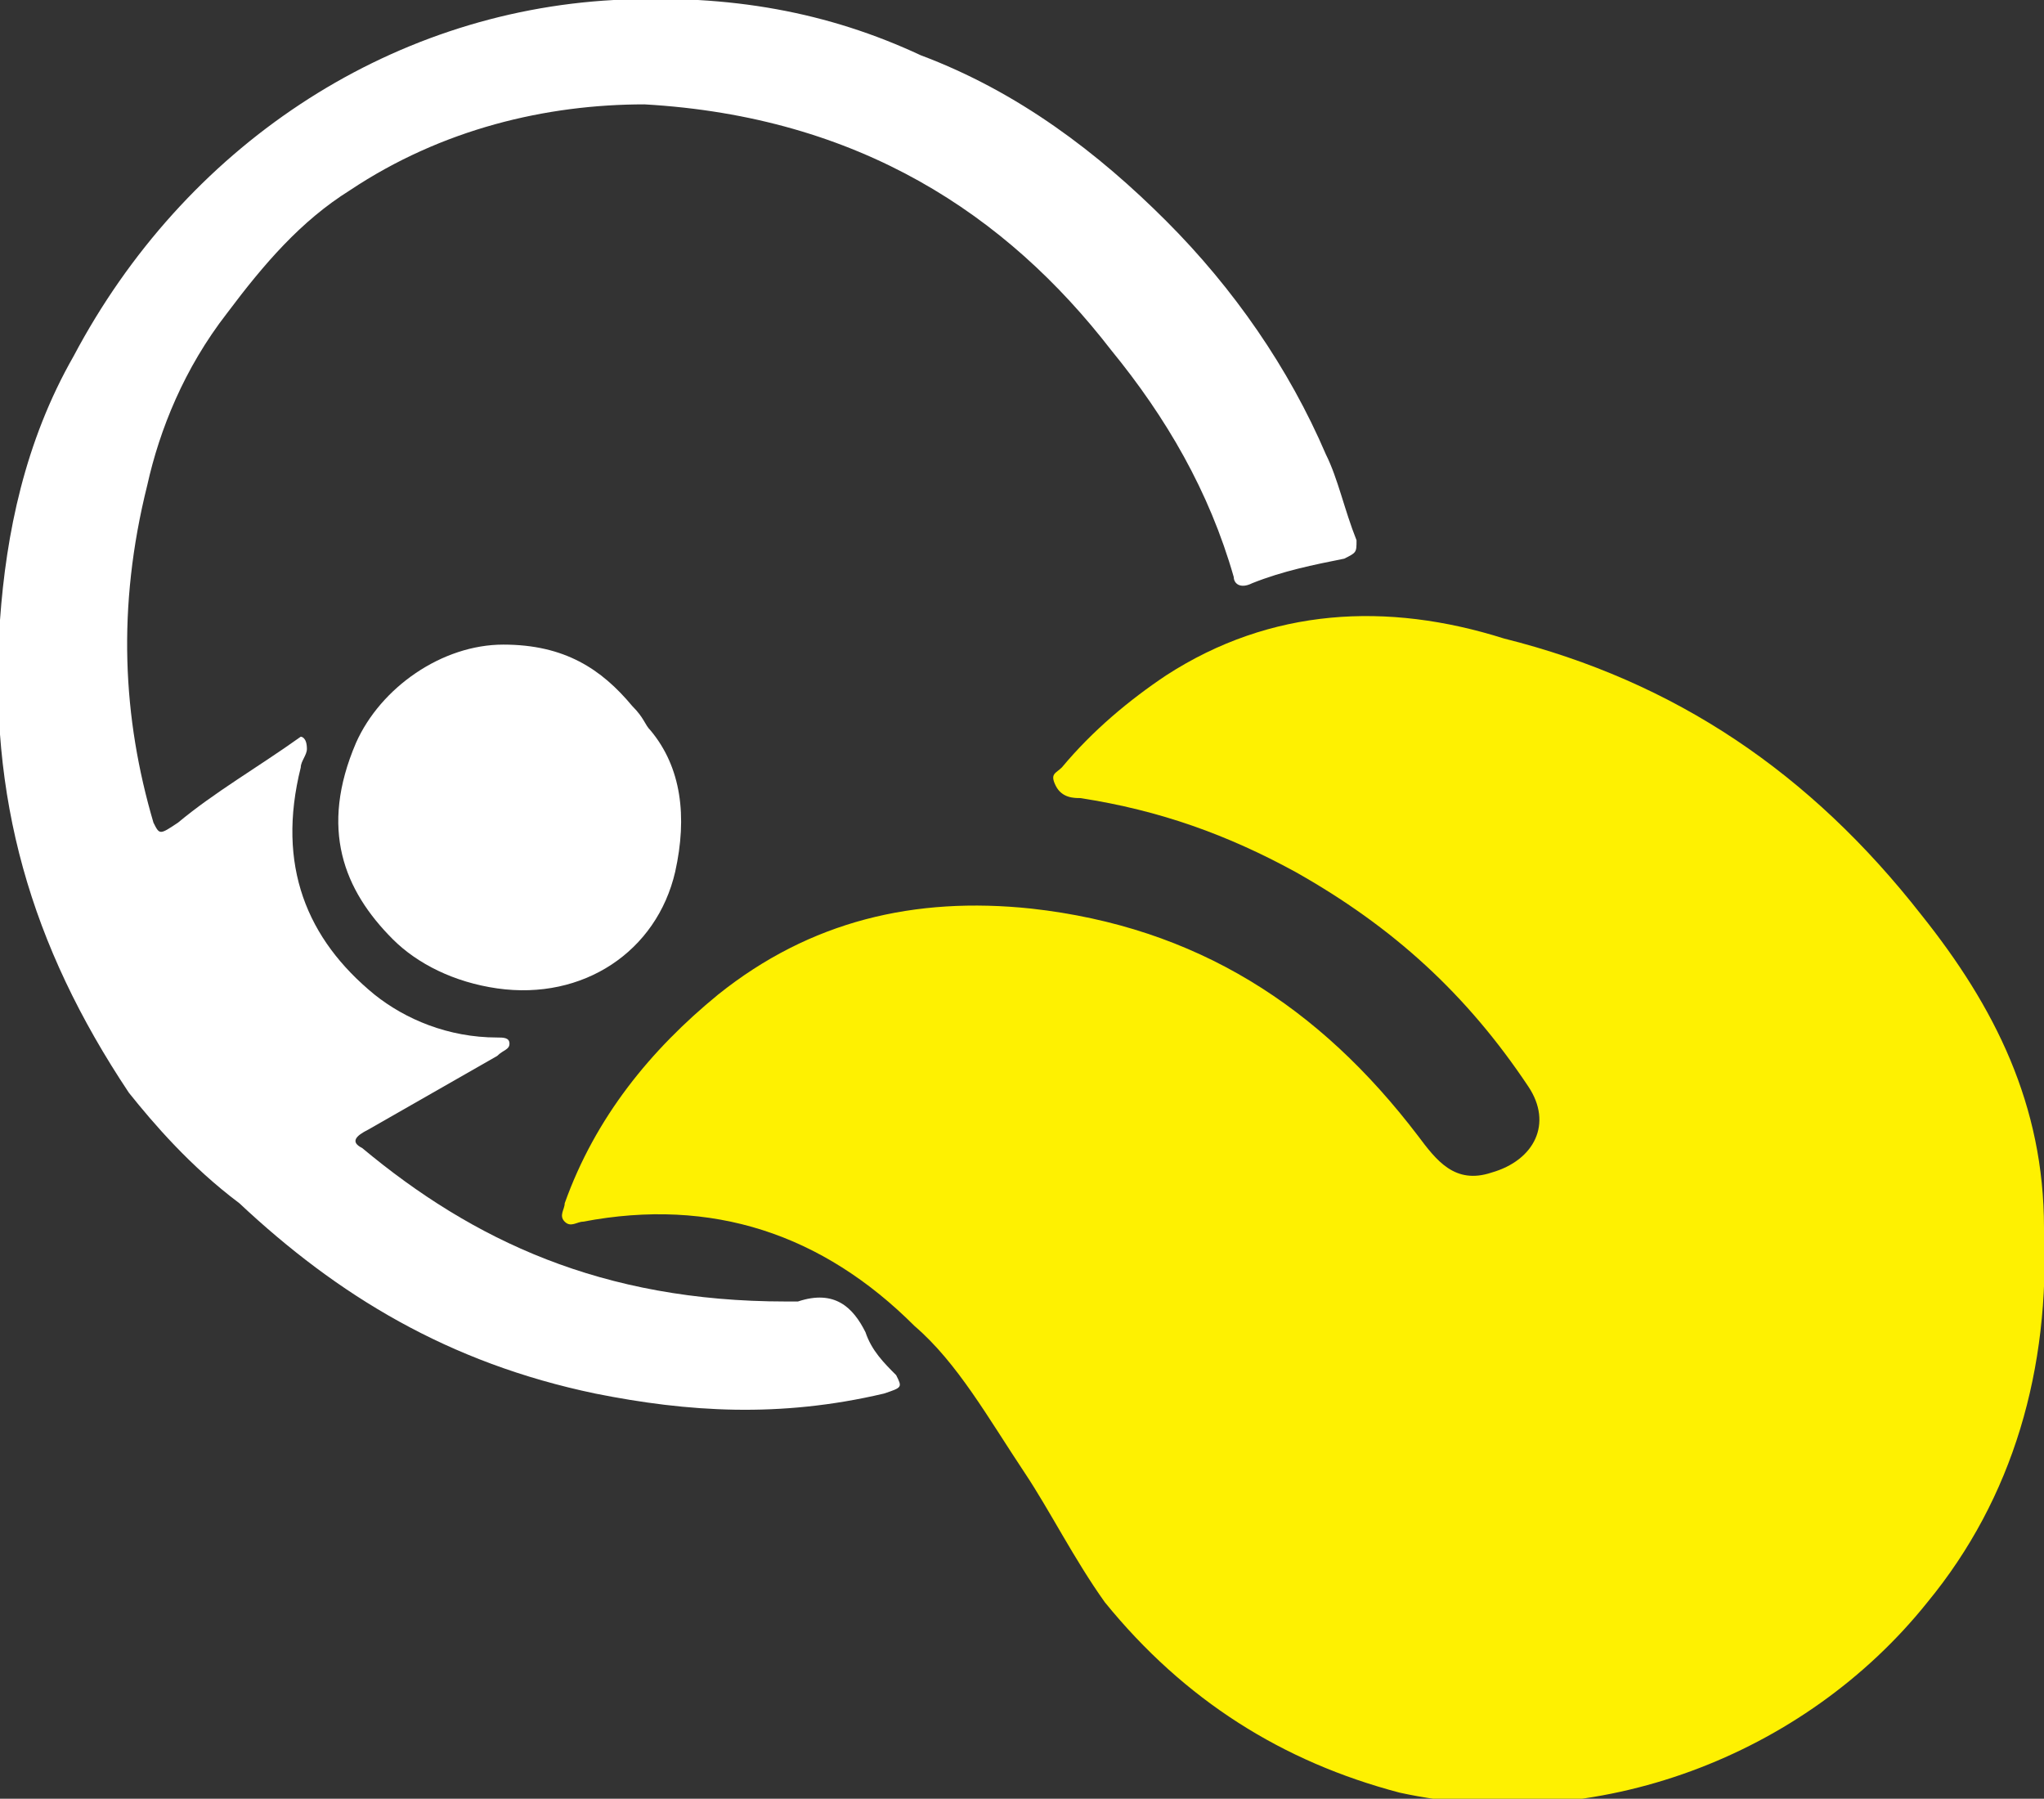
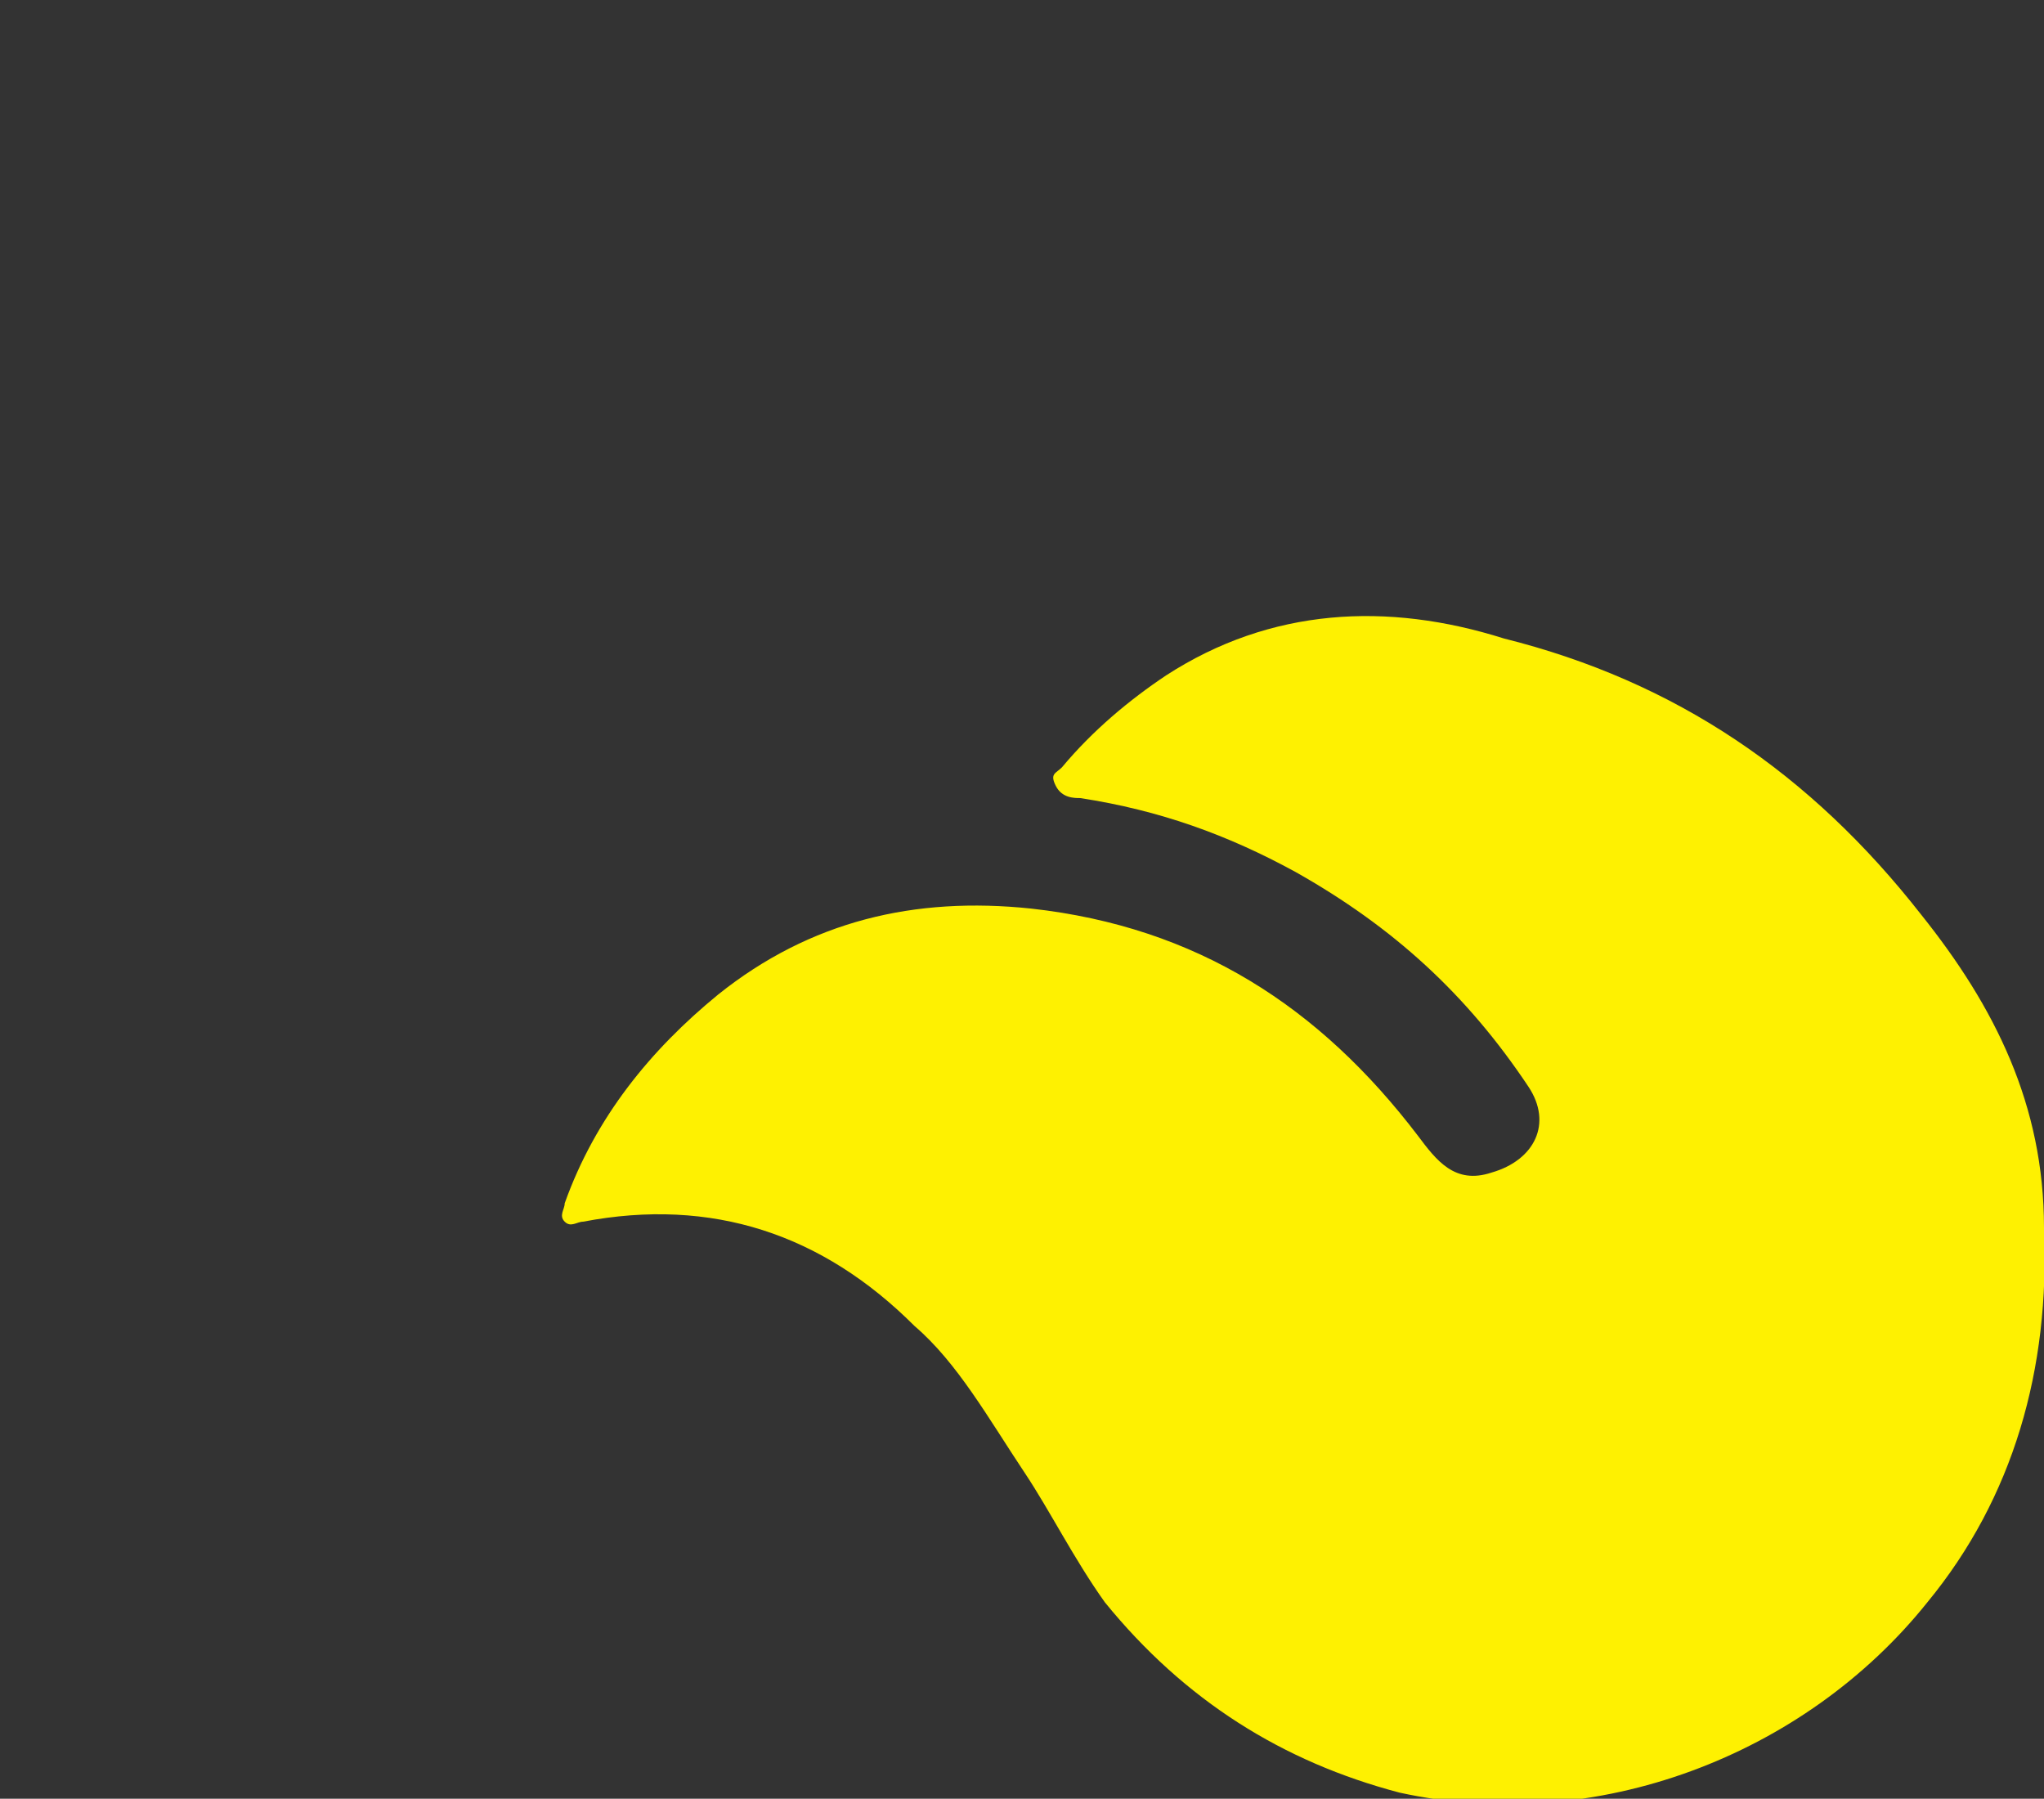
<svg xmlns="http://www.w3.org/2000/svg" version="1.1" id="Calque_2_00000137098607156317007190000000263306584927395515_" x="0px" y="0px" viewBox="0 0 33.3 29.3" style="enable-background:new 0 0 33.3 29.3;" xml:space="preserve">
  <rect x="0" y="0" width="33.3" height="29.3" fill="#333333" stroke="none" />
  <style type="text/css">
	.st0{fill:#FEF101;}
	.st1{fill:#FFFFFF;}
</style>
  <g id="Calque_1-2">
    <g>
      <path class="st0" d="M16.7,24c-0.6-0.9-1.1-1.8-1.8-2.4c-1.5-1.5-3.3-2.1-5.4-1.7c-0.1,0-0.2,0.1-0.3,0c-0.1-0.1,0-0.2,0-0.3    c0.5-1.4,1.4-2.5,2.5-3.4c1.5-1.2,3.2-1.6,5.1-1.4c2.7,0.3,4.7,1.6,6.3,3.7c0.3,0.4,0.6,0.8,1.2,0.6c0.7-0.2,1-0.8,0.6-1.4    c-1-1.5-2.2-2.6-3.8-3.5c-1.1-0.6-2.2-1-3.5-1.2c-0.1,0-0.3,0-0.4-0.2c-0.1-0.2,0-0.2,0.1-0.3c0.5-0.6,1.1-1.1,1.7-1.5    c1.7-1.1,3.6-1.2,5.5-0.6c2.8,0.7,5,2.2,6.8,4.5c1.2,1.5,2,3.1,2,5.1c0.1,2.3-0.5,4.4-1.9,6.1c-2,2.5-5.4,3.8-8.6,3.1    c-1.9-0.5-3.5-1.5-4.8-3.1C17.5,25.4,17.1,24.6,16.7,24L16.7,24z" />
-       <path class="st1" d="M2.1,17.8c-1.6-2.4-2.3-4.8-2.1-7.7c0.1-1.4,0.4-2.9,1.2-4.3C3,2.4,6.3,0.2,10,0c1.9-0.1,3.5,0.2,5,0.9    c1.6,0.6,2.9,1.6,4,2.7S21,6,21.6,7.4c0.2,0.4,0.3,0.9,0.5,1.4c0,0.2,0,0.2-0.2,0.3c-0.5,0.1-1,0.2-1.5,0.4    c-0.2,0.1-0.3,0-0.3-0.1c-0.4-1.4-1.1-2.6-2-3.7c-1.7-2.2-4.1-3.8-7.6-4C8.9,1.7,7.2,2.1,5.7,3.1c-0.8,0.5-1.4,1.2-2,2    C3,6,2.6,7,2.4,7.9c-0.5,2-0.4,3.8,0.1,5.5c0.1,0.2,0.1,0.2,0.4,0c0.6-0.5,1.3-0.9,2-1.4C4.9,12,5,12,5,12.2    c0,0.1-0.1,0.2-0.1,0.3c-0.4,1.6,0.1,2.8,1.2,3.7c0.5,0.4,1.2,0.7,2,0.7c0.1,0,0.2,0,0.2,0.1c0,0.1-0.1,0.1-0.2,0.2    C7.4,17.6,6.7,18,6,18.4c-0.2,0.1-0.3,0.2-0.1,0.3c1.8,1.5,3.9,2.5,6.9,2.5c0.1,0,0.1,0,0.2,0c0.6-0.2,0.9,0.1,1.1,0.5    c0.1,0.3,0.3,0.5,0.5,0.7c0.1,0.2,0.1,0.2-0.2,0.3c-1.7,0.4-3.2,0.3-4.7,0c-2.4-0.5-4.2-1.6-5.8-3.1C3.1,19,2.5,18.3,2.1,17.8    L2.1,17.8z" />
-       <path class="st1" d="M10.6,11.9c0.5,0.6,0.6,1.4,0.4,2.3c-0.3,1.3-1.5,2.1-2.9,1.9c-0.7-0.1-1.3-0.4-1.7-0.8    c-0.8-0.8-1.2-1.8-0.6-3.2c0.4-0.9,1.4-1.6,2.4-1.6c1,0,1.6,0.4,2.1,1C10.5,11.7,10.5,11.8,10.6,11.9L10.6,11.9z" />
    </g>
  </g>
</svg>